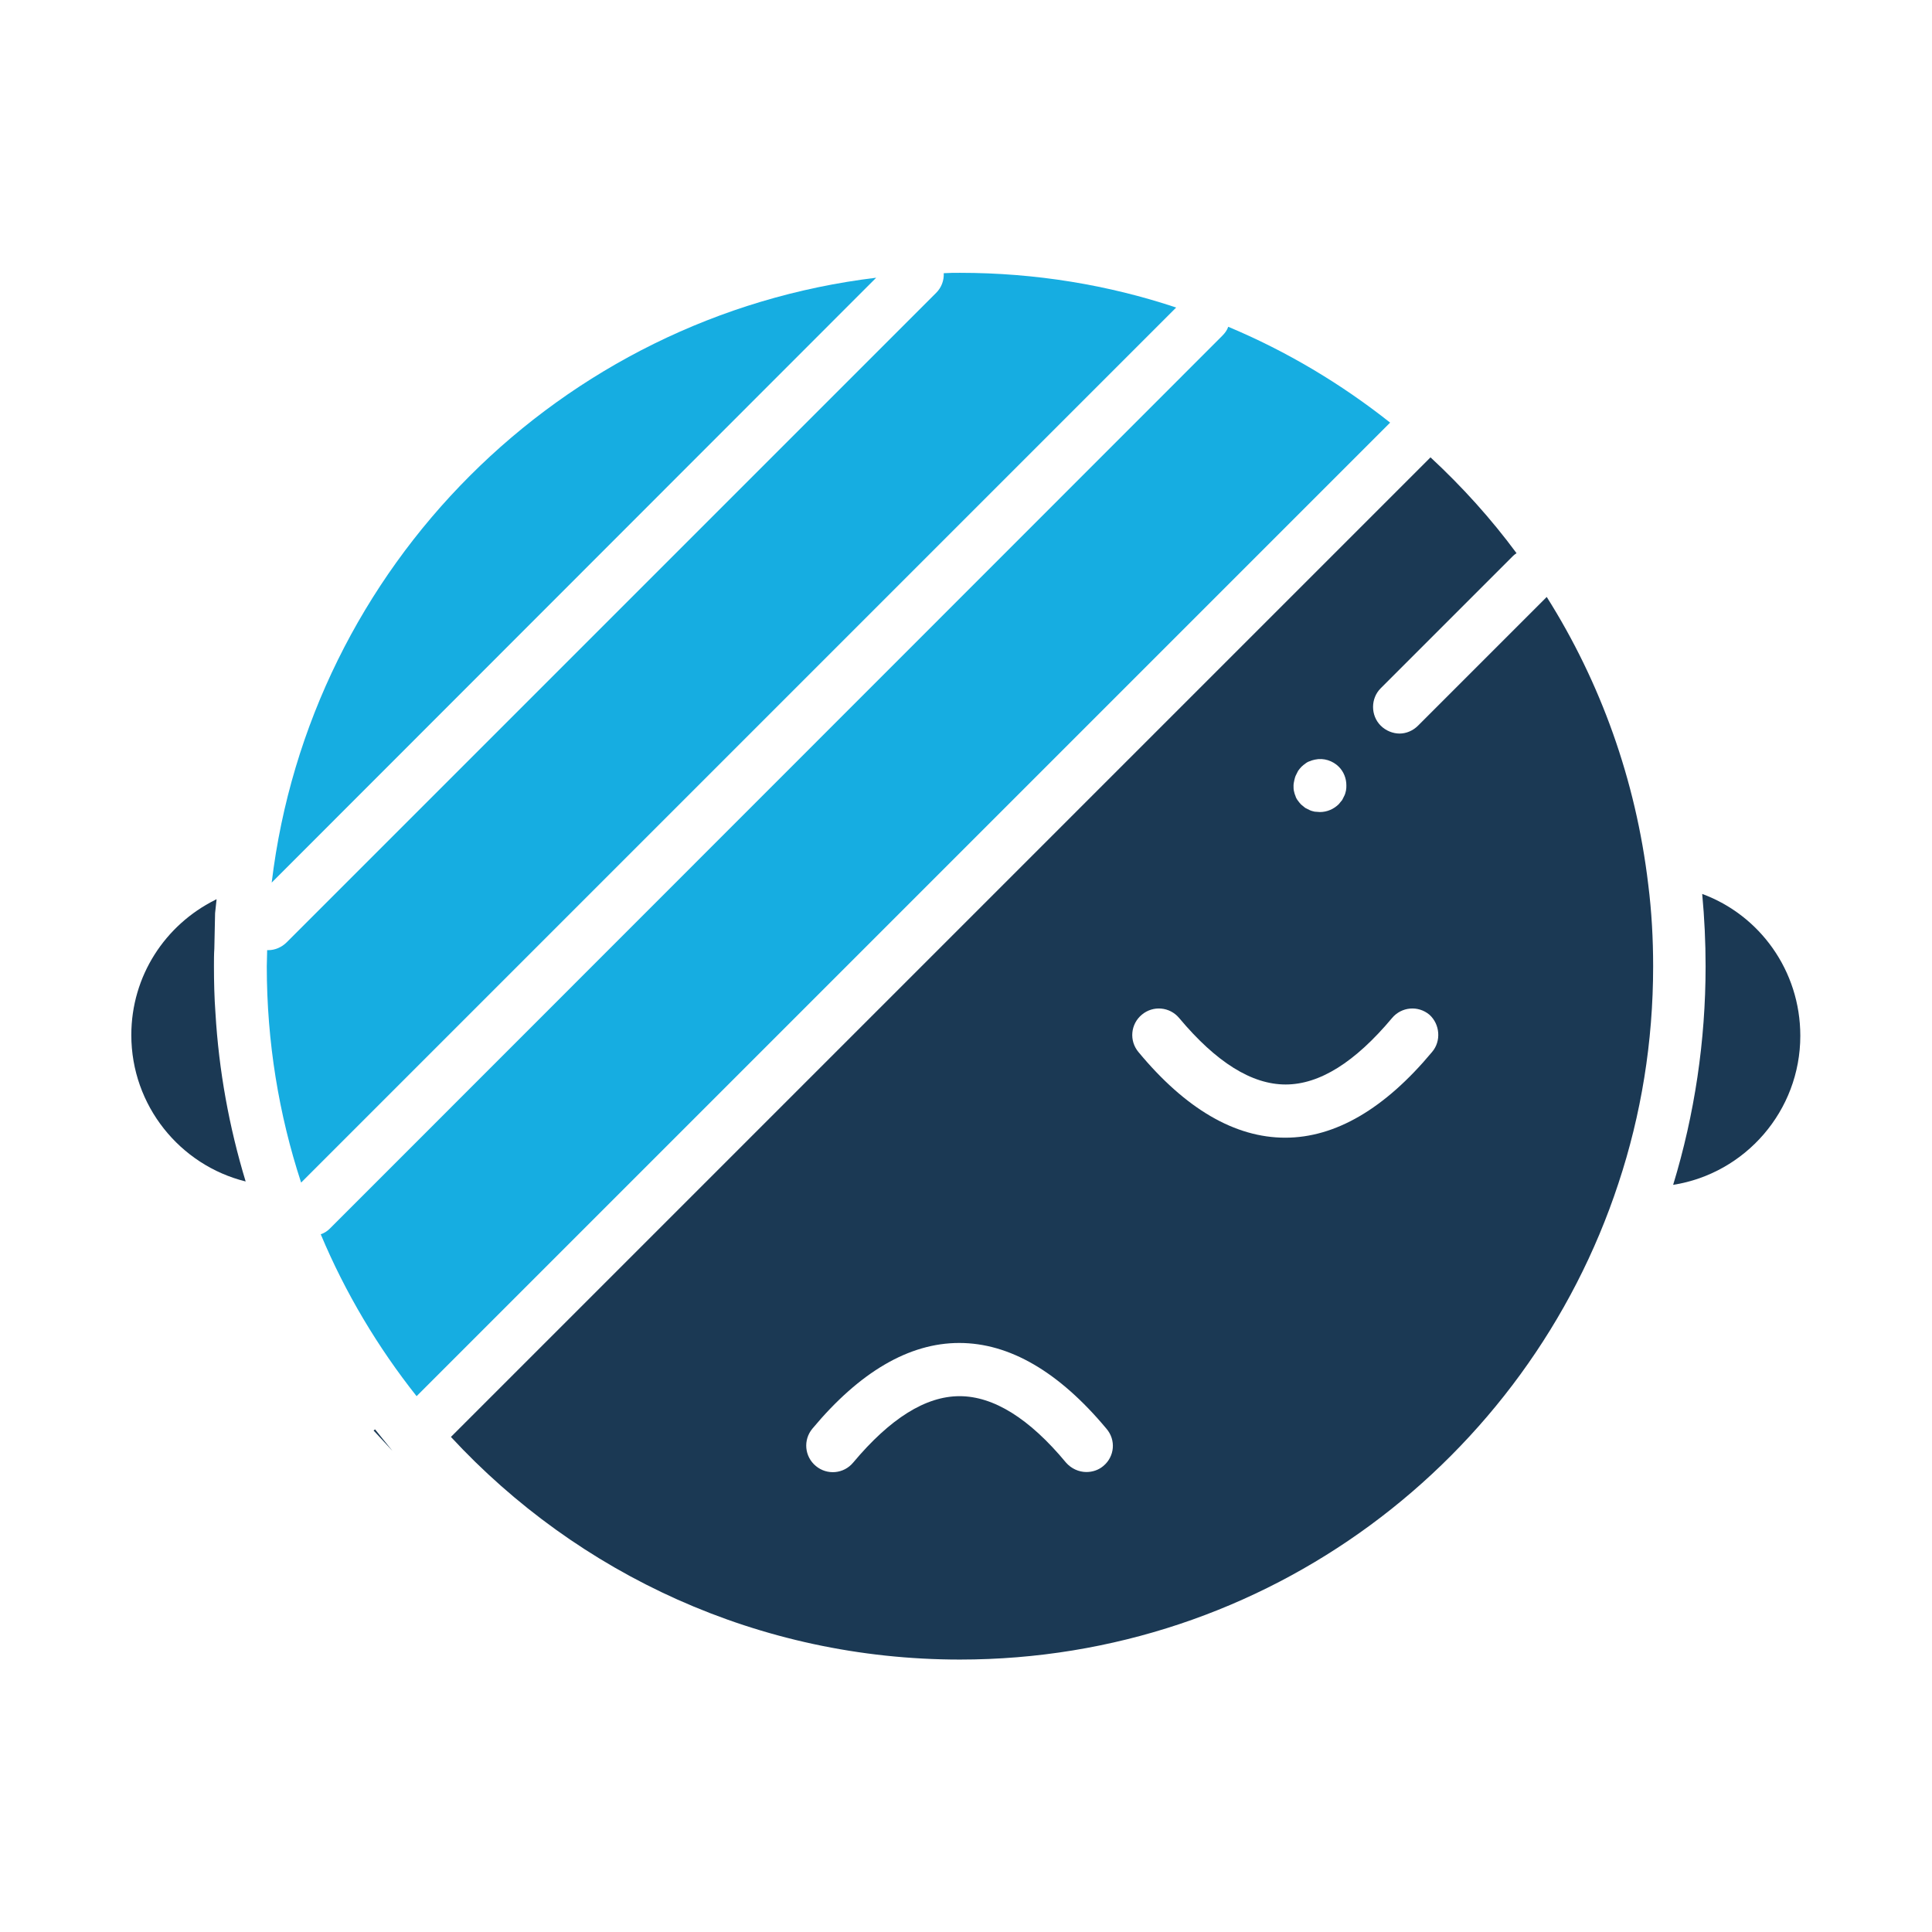
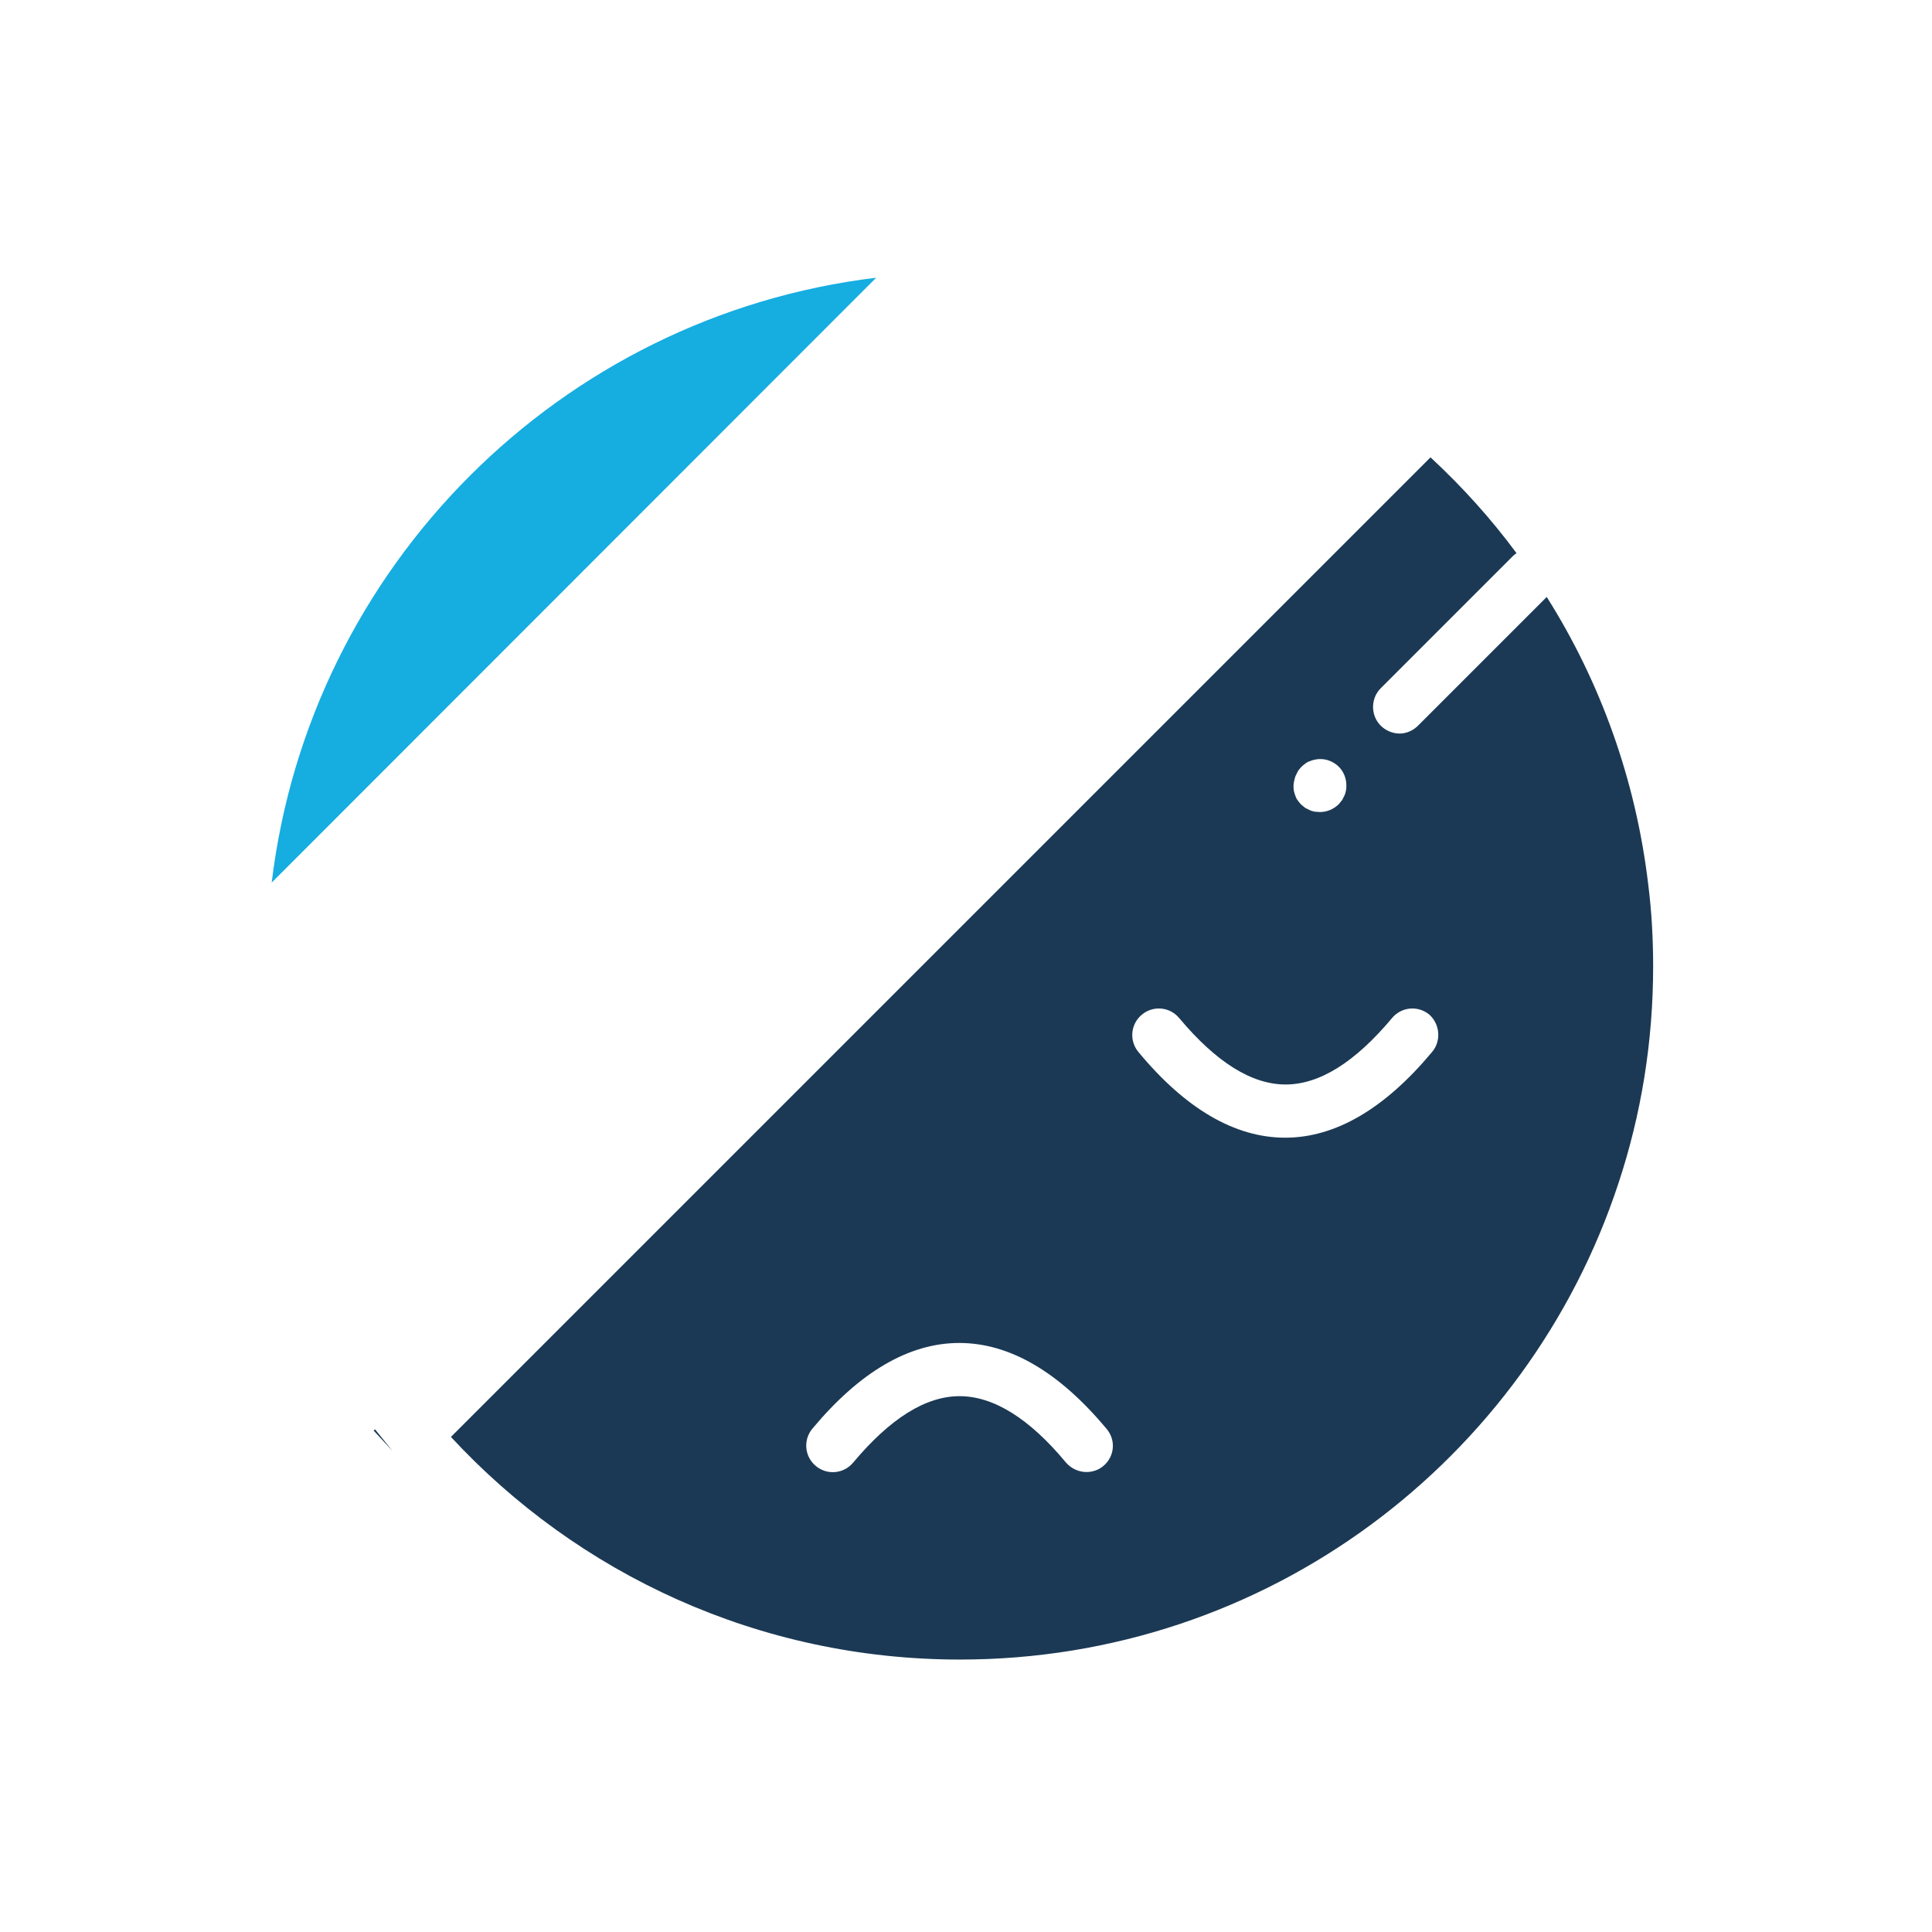
<svg xmlns="http://www.w3.org/2000/svg" width="800px" height="800px" viewBox="0 0 512 512" id="Layer_1" version="1.1" xml:space="preserve">
  <style type="text/css">
	.st0{fill:#1B3954;}
	.st1{fill:#16ADE1;}
</style>
  <g>
    <g>
-       <path class="st0" d="M451.1,236.9c0.6,6.4,0.9,12.8,0.9,19.2c0,19.7-2.9,39.2-8.6,57.9c19.1-3,33.7-19.6,33.7-39.5    C477.1,257.2,466.3,242.5,451.1,236.9z" />
      <g>
        <path class="st1" d="M72,233.9L232.2,73.6C148.5,83.7,82.1,150.1,72,233.9z" />
      </g>
      <g>
-         <path class="st1" d="M254.4,72.3c-1.4,0-2.8,0-4.3,0.1c0.1,1.9-0.6,3.8-2,5.2L76,249.7c-1.4,1.4-3.2,2.1-4.9,2.1     c-0.1,0-0.2,0-0.3,0c0,1.4-0.1,2.9-0.1,4.3c0,20,3.2,39.3,9.1,57.3L311.7,81.5C293.7,75.5,274.4,72.3,254.4,72.3z" />
-       </g>
+         </g>
      <g>
-         <path class="st1" d="M325.5,86.6c-0.3,0.9-0.9,1.7-1.6,2.4L87.4,325.6c-0.7,0.7-1.5,1.2-2.4,1.5c6.5,15.5,15.1,29.9,25.4,42.9     l258-258C355.4,101.7,341,93.1,325.5,86.6z" />
-       </g>
+         </g>
      <polygon class="st0" points="99,379.1 104,384.5 99.4,378.8   " />
      <path class="st0" d="M409.9,158.2l-34.1,34.1c-1.4,1.4-3.2,2.1-4.9,2.1s-3.6-0.7-5-2.1c-2.7-2.7-2.7-7.2,0-9.9l35.1-35.1    c0.3-0.3,0.6-0.5,0.9-0.7c-6.8-9.2-14.4-17.6-22.8-25.4c-0.1,0.1-0.2,0.2-0.3,0.3l-259,259c-0.1,0.1-0.2,0.2-0.3,0.3    c33.6,36.3,81.6,59,134.9,59c81.4,0,150.4-52.9,174.5-126.2c6-18.1,9.2-37.4,9.2-57.5c0-7.3-0.4-14.6-1.3-21.7    C433.5,206.6,424.1,180.7,409.9,158.2z M343,206.8c0.1-0.4,0.2-0.9,0.4-1.3c0.2-0.4,0.4-0.8,0.6-1.2c0.3-0.4,0.5-0.7,0.9-1.1    c0.3-0.3,0.7-0.6,1.1-0.9s0.8-0.5,1.2-0.6c0.4-0.2,0.9-0.3,1.3-0.4c2.3-0.5,4.7,0.3,6.3,1.9c1.3,1.3,2,3.1,2,4.9    c0,0.5,0,0.9-0.1,1.4c-0.1,0.4-0.2,0.9-0.4,1.3c-0.2,0.4-0.4,0.8-0.6,1.2c-0.3,0.4-0.6,0.7-0.9,1.1c-1.3,1.3-3.1,2.1-5,2.1    c-0.5,0-0.9-0.1-1.4-0.1c-0.4-0.1-0.9-0.2-1.3-0.4c-0.4-0.2-0.8-0.4-1.2-0.6c-0.4-0.3-0.7-0.6-1.1-0.9c-0.3-0.3-0.6-0.7-0.9-1.1    s-0.5-0.8-0.6-1.2c-0.2-0.4-0.3-0.9-0.4-1.3c-0.1-0.4-0.1-0.9-0.1-1.4S342.9,207.3,343,206.8z M292.4,388.5    c-1.3,1.1-2.9,1.6-4.5,1.6c-2,0-4-0.9-5.4-2.5c-9.7-11.7-19.2-17.6-28.2-17.6c-9,0-18.4,5.9-28.2,17.6c-2.5,3-6.9,3.4-9.9,0.9    c-3-2.5-3.4-6.9-0.9-9.9c12.5-15,25.6-22.7,38.9-22.7c13.3,0,26.4,7.6,39,22.7C295.8,381.6,295.4,386,292.4,388.5z M379.5,278.8    c-12.5,15-25.6,22.7-38.9,22.7s-26.4-7.6-38.9-22.7c-2.5-3-2.1-7.4,0.9-9.9c3-2.5,7.4-2.1,9.9,0.9c9.8,11.7,19.2,17.6,28.2,17.6    s18.4-5.9,28.2-17.6c2.5-3,6.9-3.4,9.9-0.9C381.6,271.4,382,275.9,379.5,278.8z" />
-       <path class="st0" d="M56.7,256c0-1.5,0-3.1,0.1-4.6L57,242l0.4-3.7c-0.1,0.1-0.3,0.1-0.4,0.2c-13.2,6.6-22.2,20.1-22.2,35.8    c0,18.7,12.9,34.5,30.3,38.8c-4.4-14.5-7.1-29.4-8-44.6C56.8,264.4,56.7,260.2,56.7,256z" />
    </g>
  </g>
</svg>